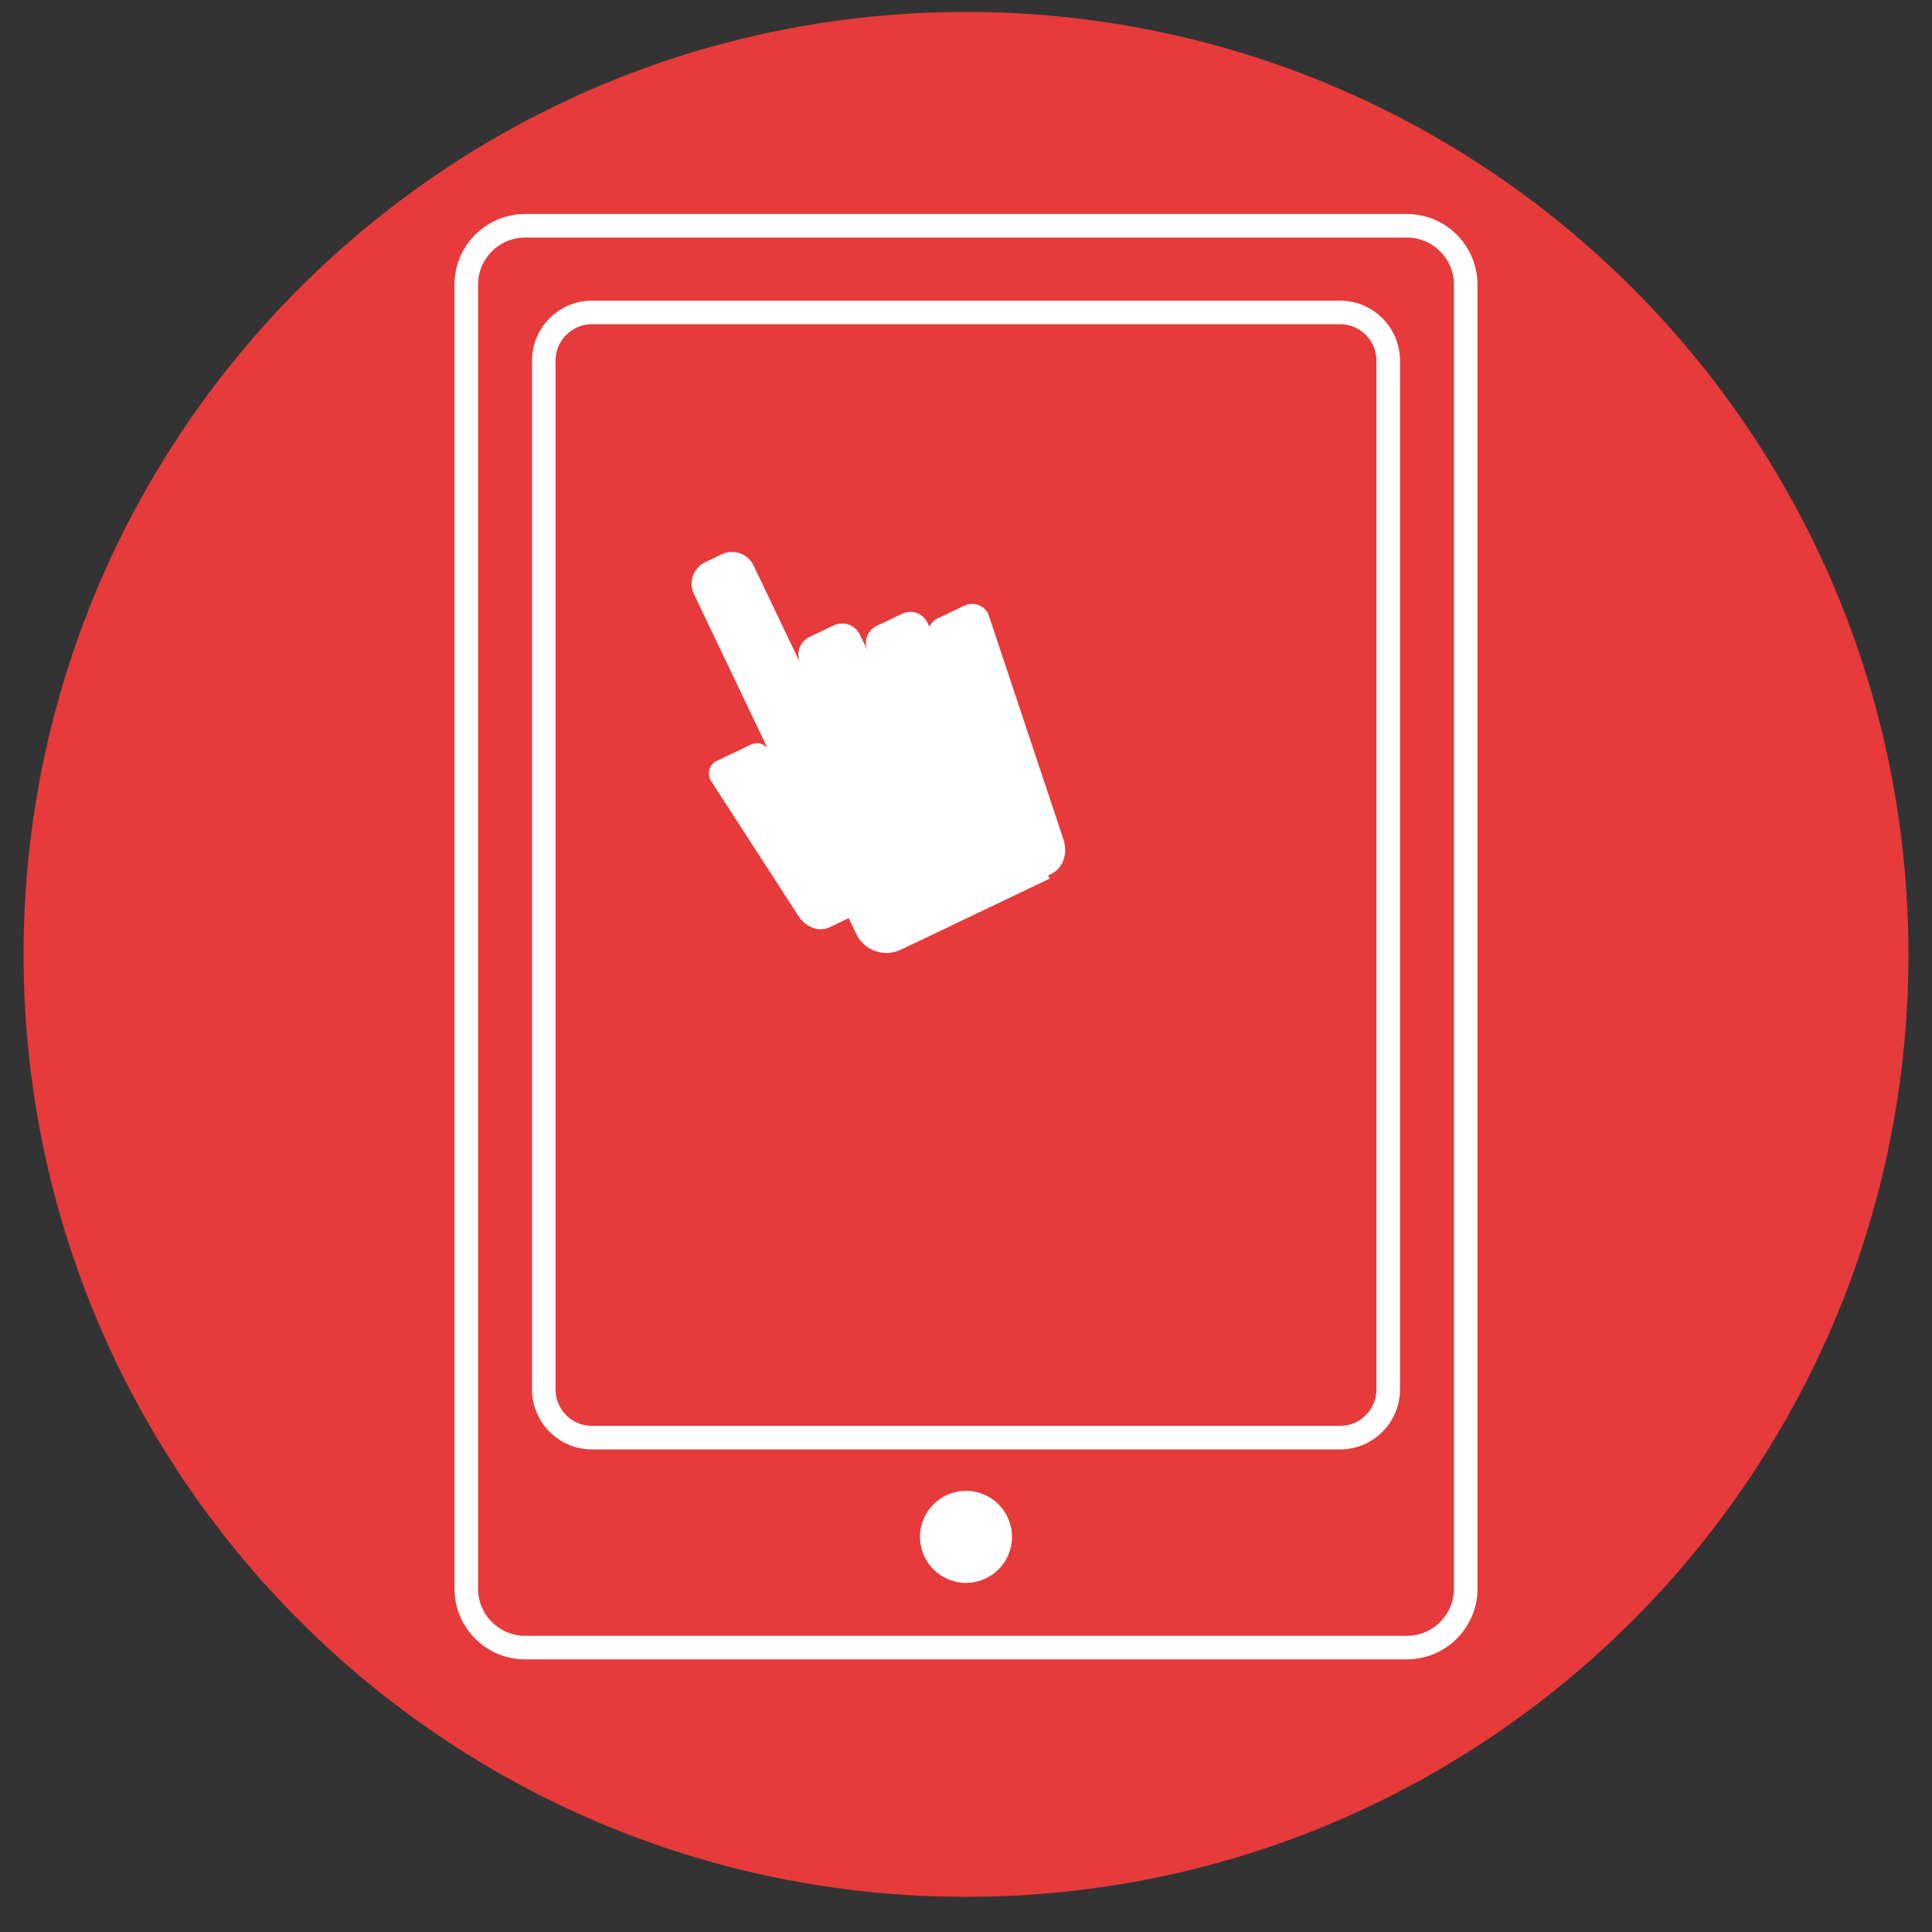
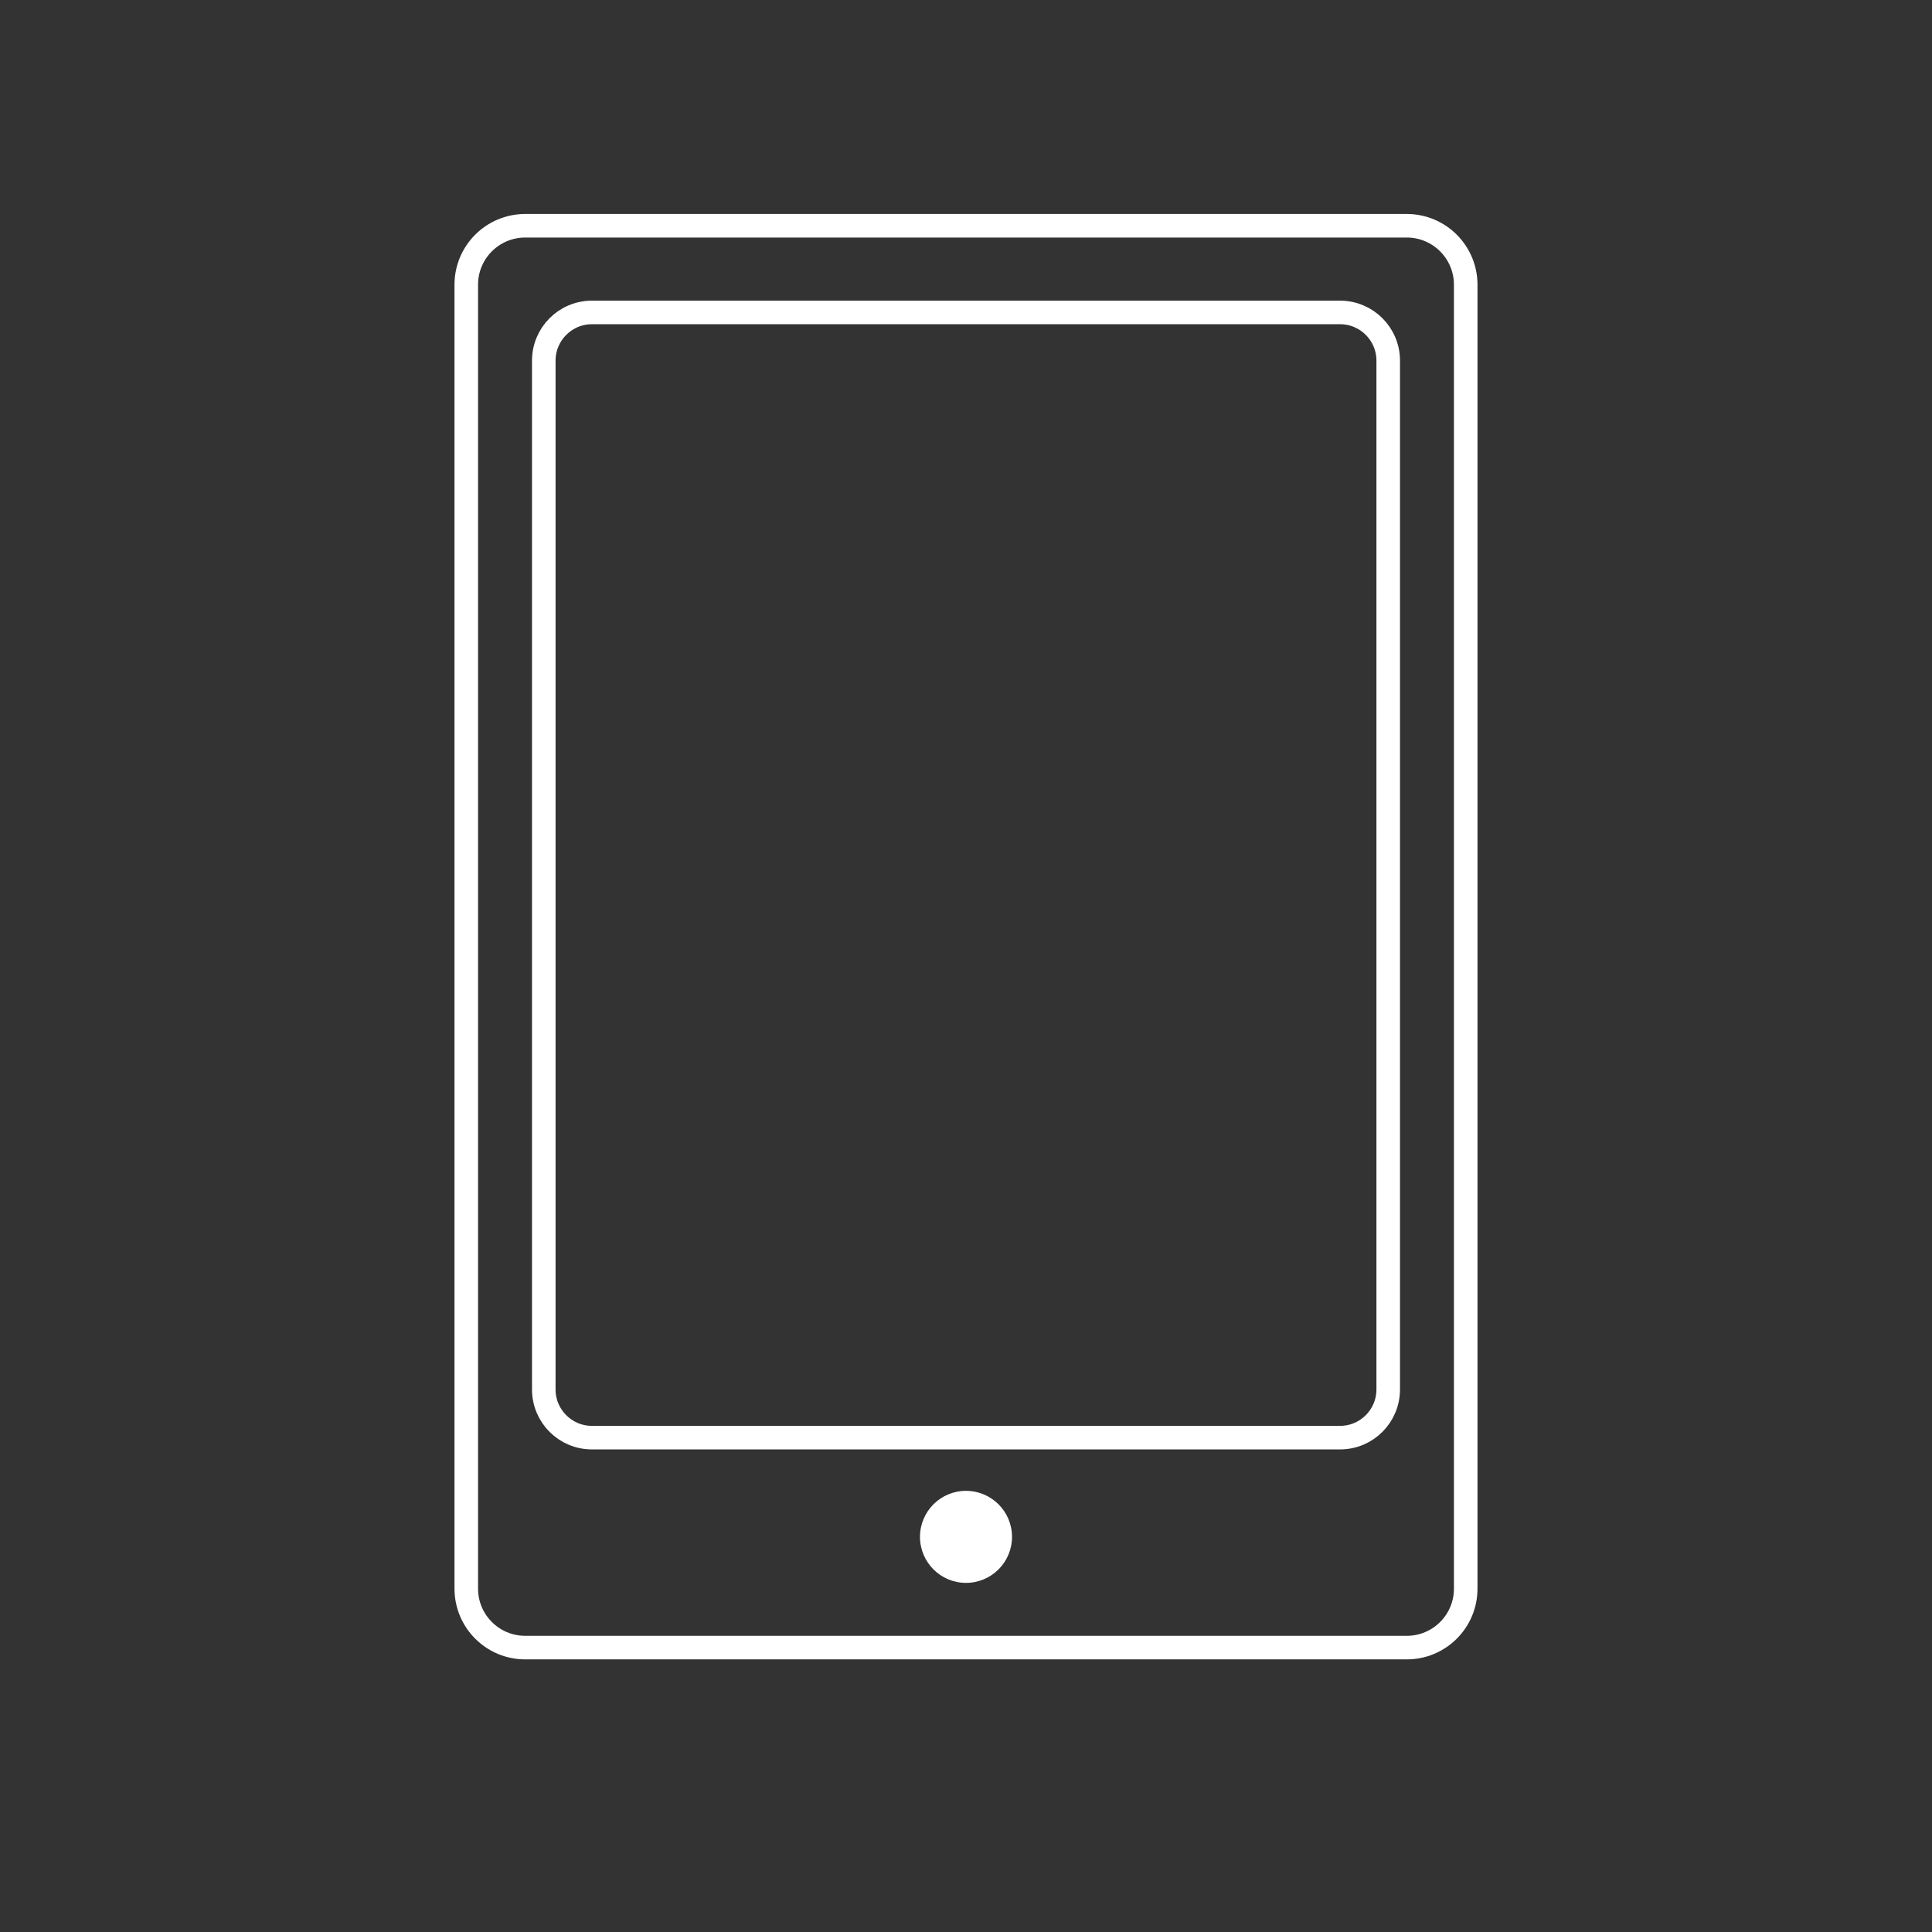
<svg xmlns="http://www.w3.org/2000/svg" xmlns:xlink="http://www.w3.org/1999/xlink" version="1.1" id="Ebene_1" x="0px" y="0px" viewBox="0 0 82 82" style="enable-background:new 0 0 82 82;" xml:space="preserve">
  <rect x="0" y="0" width="82" height="82" fill="#333333" stroke="none" />
  <style type="text/css">
	.st0{fill:#E73A3B;}
	.st1{fill:none;stroke:#FFFFFF;stroke-linecap:round;stroke-linejoin:round;stroke-miterlimit:10;}
	.st2{fill:#FFFFFF;}
</style>
  <g>
-     <path class="st0" d="M41,80.507c22.091,0,40-17.909,40-40s-17.909-40-40-40s-40,17.909-40,40S18.909,80.507,41,80.507" />
-   </g>
+     </g>
  <g>
    <defs>
      <path id="SVGID_1_" d="M41,81c22.091,0,40-17.909,40-40S63.091,1,41,1S1,18.909,1,41S18.909,81,41,81" />
    </defs>
    <clipPath id="SVGID_2_">
      <use xlink:href="#SVGID_1_" style="overflow:visible;" />
    </clipPath>
  </g>
  <path class="st1" d="M59.709,69.929H22.291c-1.381,0-2.501-1.12-2.501-2.501V12.083c0-1.381,1.12-2.501,2.501-2.501h37.417  c1.381,0,2.501,1.12,2.501,2.501v55.346C62.21,68.81,61.09,69.929,59.709,69.929z" />
  <path class="st1" d="M56.875,61.018h-31.75c-1.13,0-2.045-0.916-2.045-2.045V15.306c0-1.13,0.916-2.045,2.045-2.045h31.75  c1.13,0,2.045,0.916,2.045,2.045v43.666C58.92,60.102,58.005,61.018,56.875,61.018z" />
  <circle class="st2" cx="41" cy="65.229" r="1.953" />
-   <path class="st2" d="M45.134,35.622l-3.189-9.565c-0.18-0.377-0.637-0.533-1.021-0.349l-1.142,0.545  c-0.156,0.074-0.264,0.199-0.339,0.34l-0.079-0.166c-0.191-0.4-0.671-0.57-1.071-0.379l-1.083,0.517  c-0.4,0.191-0.57,0.67-0.379,1.071l-0.333-0.698c-0.199-0.416-0.697-0.592-1.113-0.394l-1.026,0.49  c-0.416,0.199-0.592,0.697-0.394,1.113l-1.979-4.143c-0.241-0.505-0.846-0.719-1.351-0.478l-0.705,0.337  c-0.505,0.241-0.719,0.846-0.478,1.351l3.117,6.526c-0.175-0.188-0.449-0.257-0.688-0.143l-1.458,0.696  c-0.297,0.142-0.42,0.503-0.275,0.806l3.745,5.786c0.313,0.484,0.877,0.683,1.326,0.468l0.803-0.384l0.319,0.669  c0.338,0.708,1.187,1.008,1.895,0.67l1.251-0.597l2.533-1.21l2.533-1.21l-0.066-0.137l0.131-0.063  C45.117,36.856,45.336,36.229,45.134,35.622z" />
</svg>